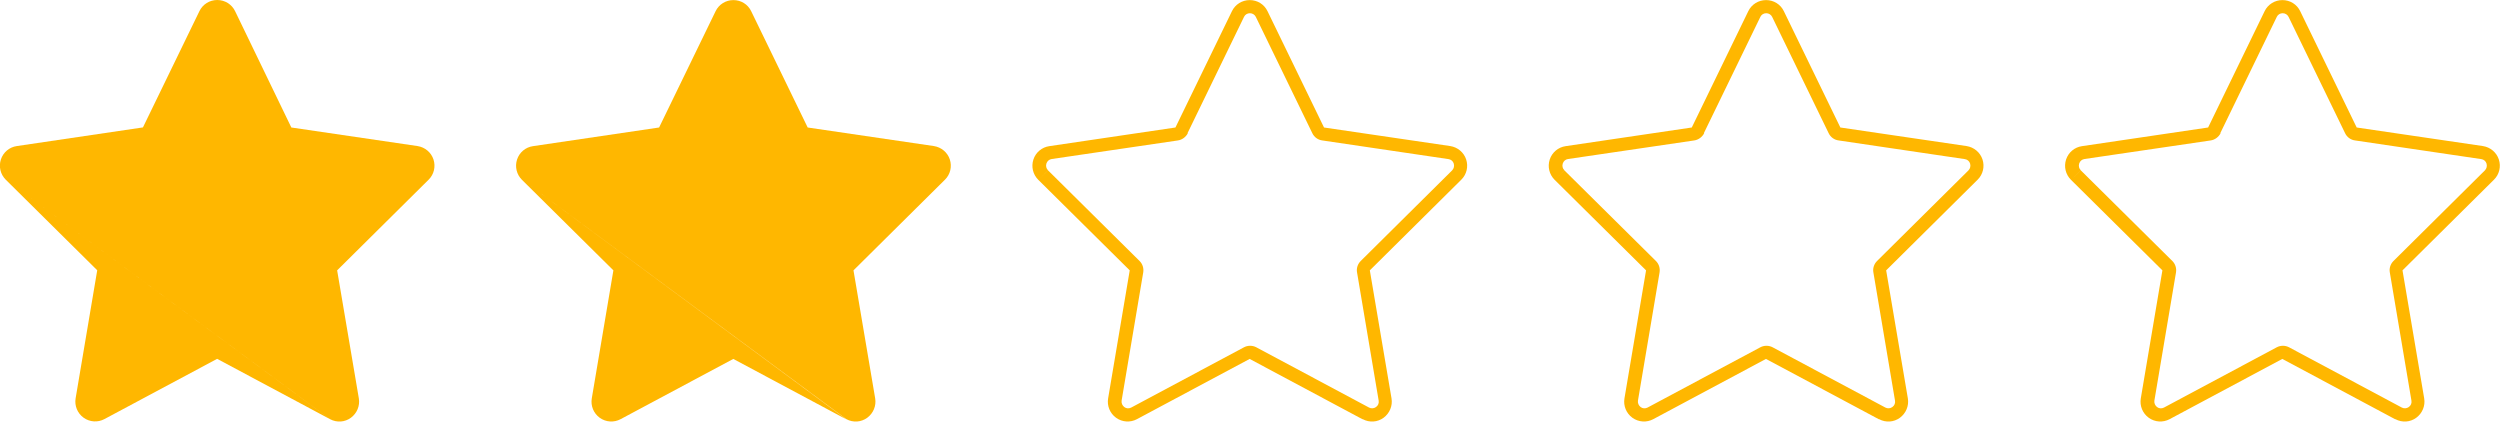
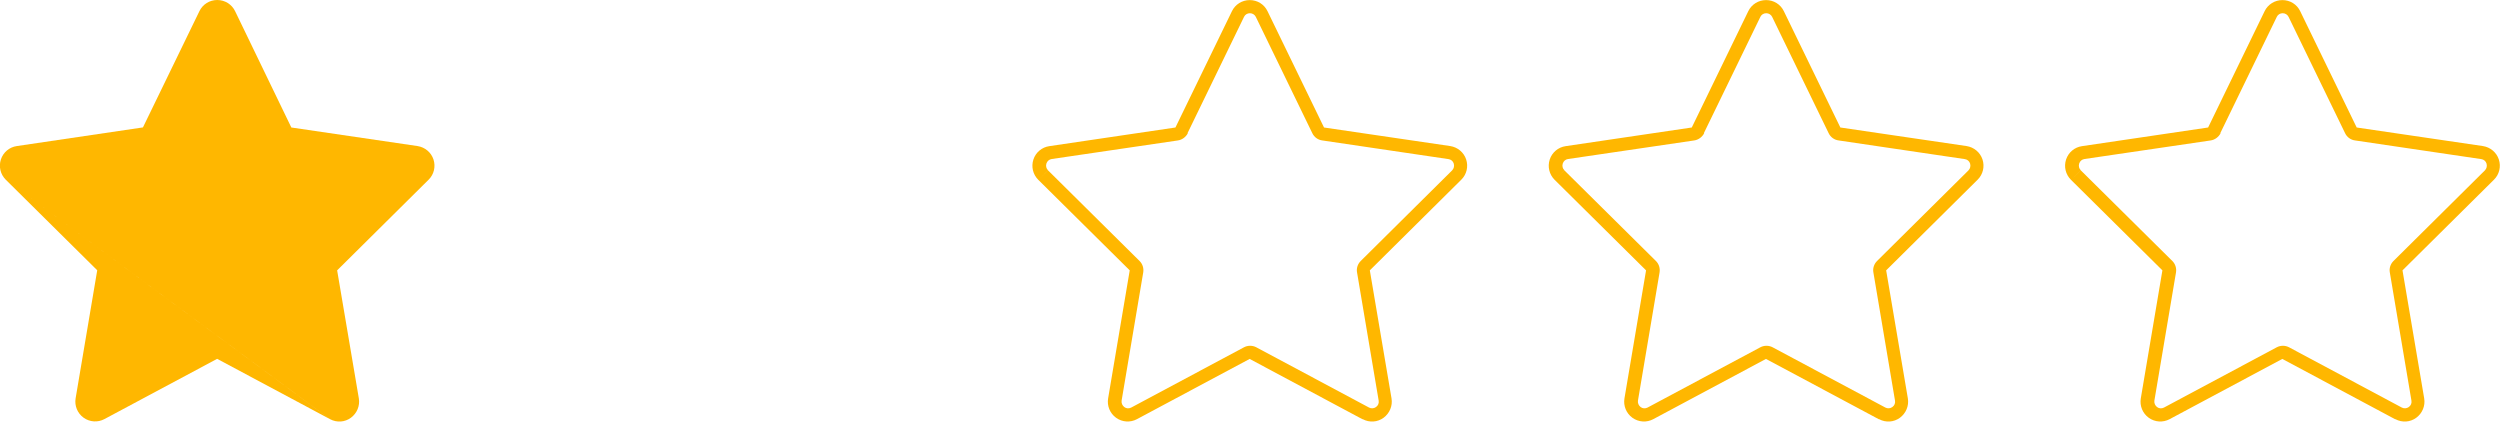
<svg xmlns="http://www.w3.org/2000/svg" id="Ebene_1" width="280" height="47.21" viewBox="0 0 280 47.21">
  <defs>
    <style>.cls-1{fill:#ffb700;}</style>
  </defs>
  <path class="cls-1" d="M.66,20.12,36.97,46.95c.75.4,1.65.34,2.33-.16s1.03-1.34.89-2.17l-2.43-14.34,10.25-10.16c.6-.59.8-1.47.54-2.26s-.95-1.37-1.78-1.5l-14.14-2.08L26.33,1.25C25.96.48,25.18,0,24.33,0s-1.62.48-1.99,1.24l-6.33,13.03-14.13,2.09c-.83.12-1.52.7-1.78,1.5s-.05,1.67.54,2.26l10.25,10.15-2.42,14.34c-.14.83.2,1.67.89,2.17s1.6.55,2.33.16l12.63-6.75,12.63,6.75h0Z" />
-   <path class="cls-1" d="M58.49,20.12,94.8,46.95c.75.4,1.65.34,2.33-.16s1.03-1.34.89-2.17l-2.43-14.34,10.25-10.16c.6-.59.8-1.47.54-2.26s-.95-1.37-1.78-1.5l-14.14-2.08-6.33-13.03c-.37-.77-1.14-1.24-1.99-1.24s-1.62.48-1.99,1.24l-6.33,13.03-14.13,2.09c-.83.12-1.52.7-1.78,1.5s-.05,1.67.54,2.26l10.25,10.15-2.42,14.34c-.14.83.2,1.67.89,2.17s1.6.55,2.33.16l12.63-6.75,12.63,6.75h0Z" />
  <path class="cls-1" d="M133,14.92l6.33-13.03c.12-.26.38-.41.66-.41s.54.16.66.41l6.33,13.03c.21.44.63.75,1.12.81l14.13,2.09c.28.04.51.23.59.5s.02.55-.18.76l-10.24,10.15c-.34.34-.5.82-.41,1.29l2.42,14.35c.05.28-.06.55-.3.72s-.53.18-.77.06l-12.63-6.75c-.43-.23-.96-.23-1.39,0l-12.63,6.75c-.25.13-.55.11-.77-.06s-.34-.44-.3-.72l2.42-14.35c.08-.47-.07-.96-.41-1.29l-10.25-10.15-1.03,1.03,1.03-1.04c-.2-.19-.27-.49-.18-.76s.31-.46.59-.5l14.13-2.08c.48-.07.89-.38,1.12-.81ZM152.63,46.95c.75.4,1.65.34,2.33-.16s1.03-1.34.89-2.17l-2.43-14.34,10.25-10.16c.6-.59.8-1.47.54-2.26s-.95-1.37-1.78-1.5l-14.14-2.08-6.33-13.03c-.37-.77-1.14-1.24-1.99-1.24s-1.62.48-1.99,1.24l-6.33,13.03-14.13,2.09c-.83.12-1.52.7-1.78,1.5s-.05,1.67.54,2.26l10.25,10.15-2.42,14.34c-.14.83.2,1.67.89,2.17s1.6.55,2.33.16l12.63-6.75,12.63,6.75h0Z" />
  <path class="cls-1" d="M190.83,14.92l6.33-13.03c.12-.26.38-.41.66-.41s.54.16.66.41l6.33,13.03c.21.44.63.75,1.12.81l14.13,2.09c.28.04.51.23.59.5s.02.55-.18.76l-10.24,10.15c-.34.34-.5.82-.41,1.29l2.42,14.35c.05.28-.06.55-.3.72s-.53.18-.77.06l-12.63-6.75c-.43-.23-.96-.23-1.39,0l-12.63,6.75c-.25.13-.55.11-.77-.06s-.34-.44-.3-.72l2.42-14.35c.08-.47-.07-.96-.41-1.29l-10.25-10.15-1.03,1.03,1.03-1.04c-.2-.19-.27-.49-.18-.76s.31-.46.59-.5l14.13-2.08c.48-.07.89-.38,1.12-.81ZM210.46,46.95c.75.4,1.65.34,2.33-.16s1.03-1.34.89-2.17l-2.43-14.34,10.25-10.16c.6-.59.8-1.47.54-2.26s-.95-1.37-1.78-1.5l-14.14-2.08-6.33-13.03c-.37-.77-1.14-1.24-1.99-1.24s-1.62.48-1.99,1.24l-6.33,13.03-14.13,2.09c-.83.12-1.52.7-1.78,1.5s-.05,1.67.54,2.26l10.25,10.15-2.42,14.34c-.14.83.2,1.67.89,2.17s1.6.55,2.33.16l12.63-6.75,12.63,6.75h0Z" />
  <path class="cls-1" d="M248.67,14.92l6.33-13.03c.12-.26.38-.41.66-.41s.54.16.66.41l6.33,13.03c.21.44.63.75,1.12.81l14.13,2.09c.28.04.51.23.59.5s.02.55-.18.76l-10.24,10.15c-.34.34-.5.82-.41,1.29l2.42,14.35c.05.28-.06.55-.3.72s-.53.18-.77.06l-12.63-6.75c-.43-.23-.96-.23-1.39,0l-12.63,6.75c-.25.13-.55.11-.77-.06s-.34-.44-.3-.72l2.42-14.35c.08-.47-.07-.96-.41-1.29l-10.25-10.15-1.03,1.03,1.03-1.04c-.2-.19-.27-.49-.18-.76s.31-.46.59-.5l14.13-2.08c.48-.07.89-.38,1.12-.81ZM268.29,46.95c.75.4,1.65.34,2.33-.16s1.03-1.34.89-2.17l-2.43-14.34,10.25-10.16c.6-.59.8-1.47.54-2.26s-.95-1.37-1.78-1.5l-14.14-2.08-6.33-13.03c-.37-.77-1.14-1.24-1.99-1.24s-1.62.48-1.99,1.24l-6.33,13.03-14.13,2.09c-.83.12-1.52.7-1.78,1.5s-.05,1.67.54,2.26l10.25,10.15-2.42,14.34c-.14.83.2,1.67.89,2.17s1.6.55,2.33.16l12.63-6.75,12.63,6.75h0Z" />
</svg>